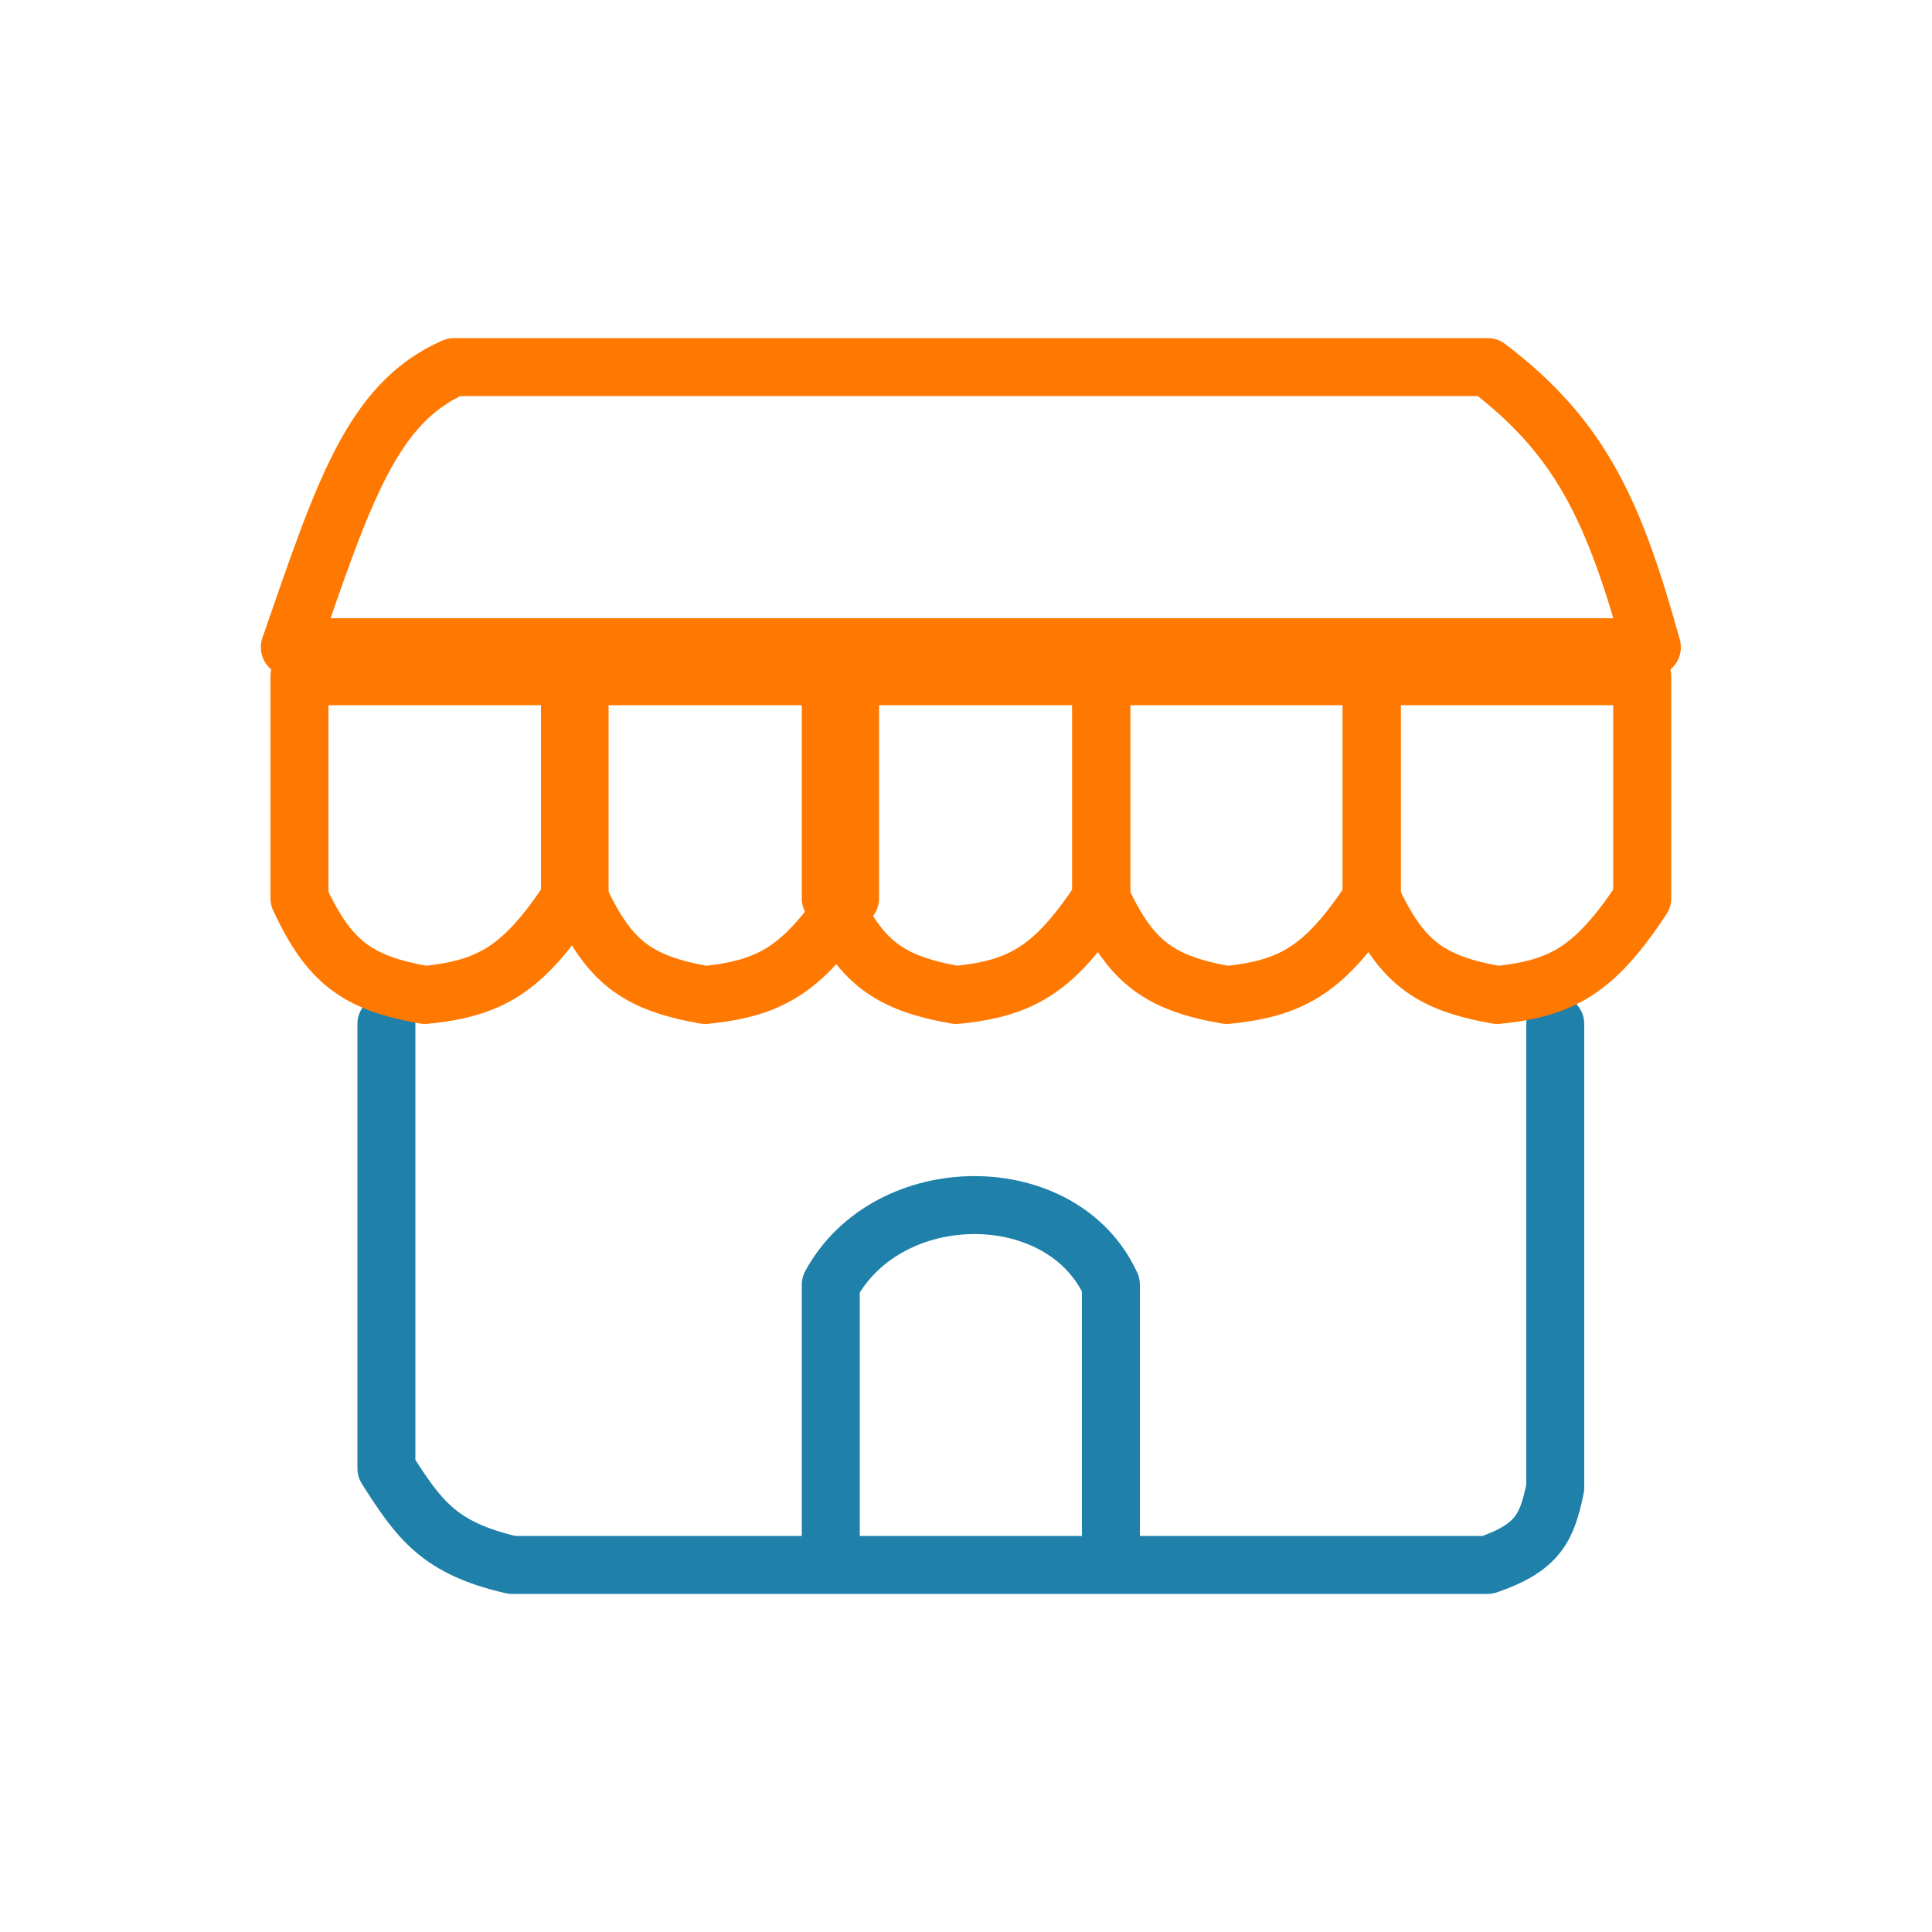
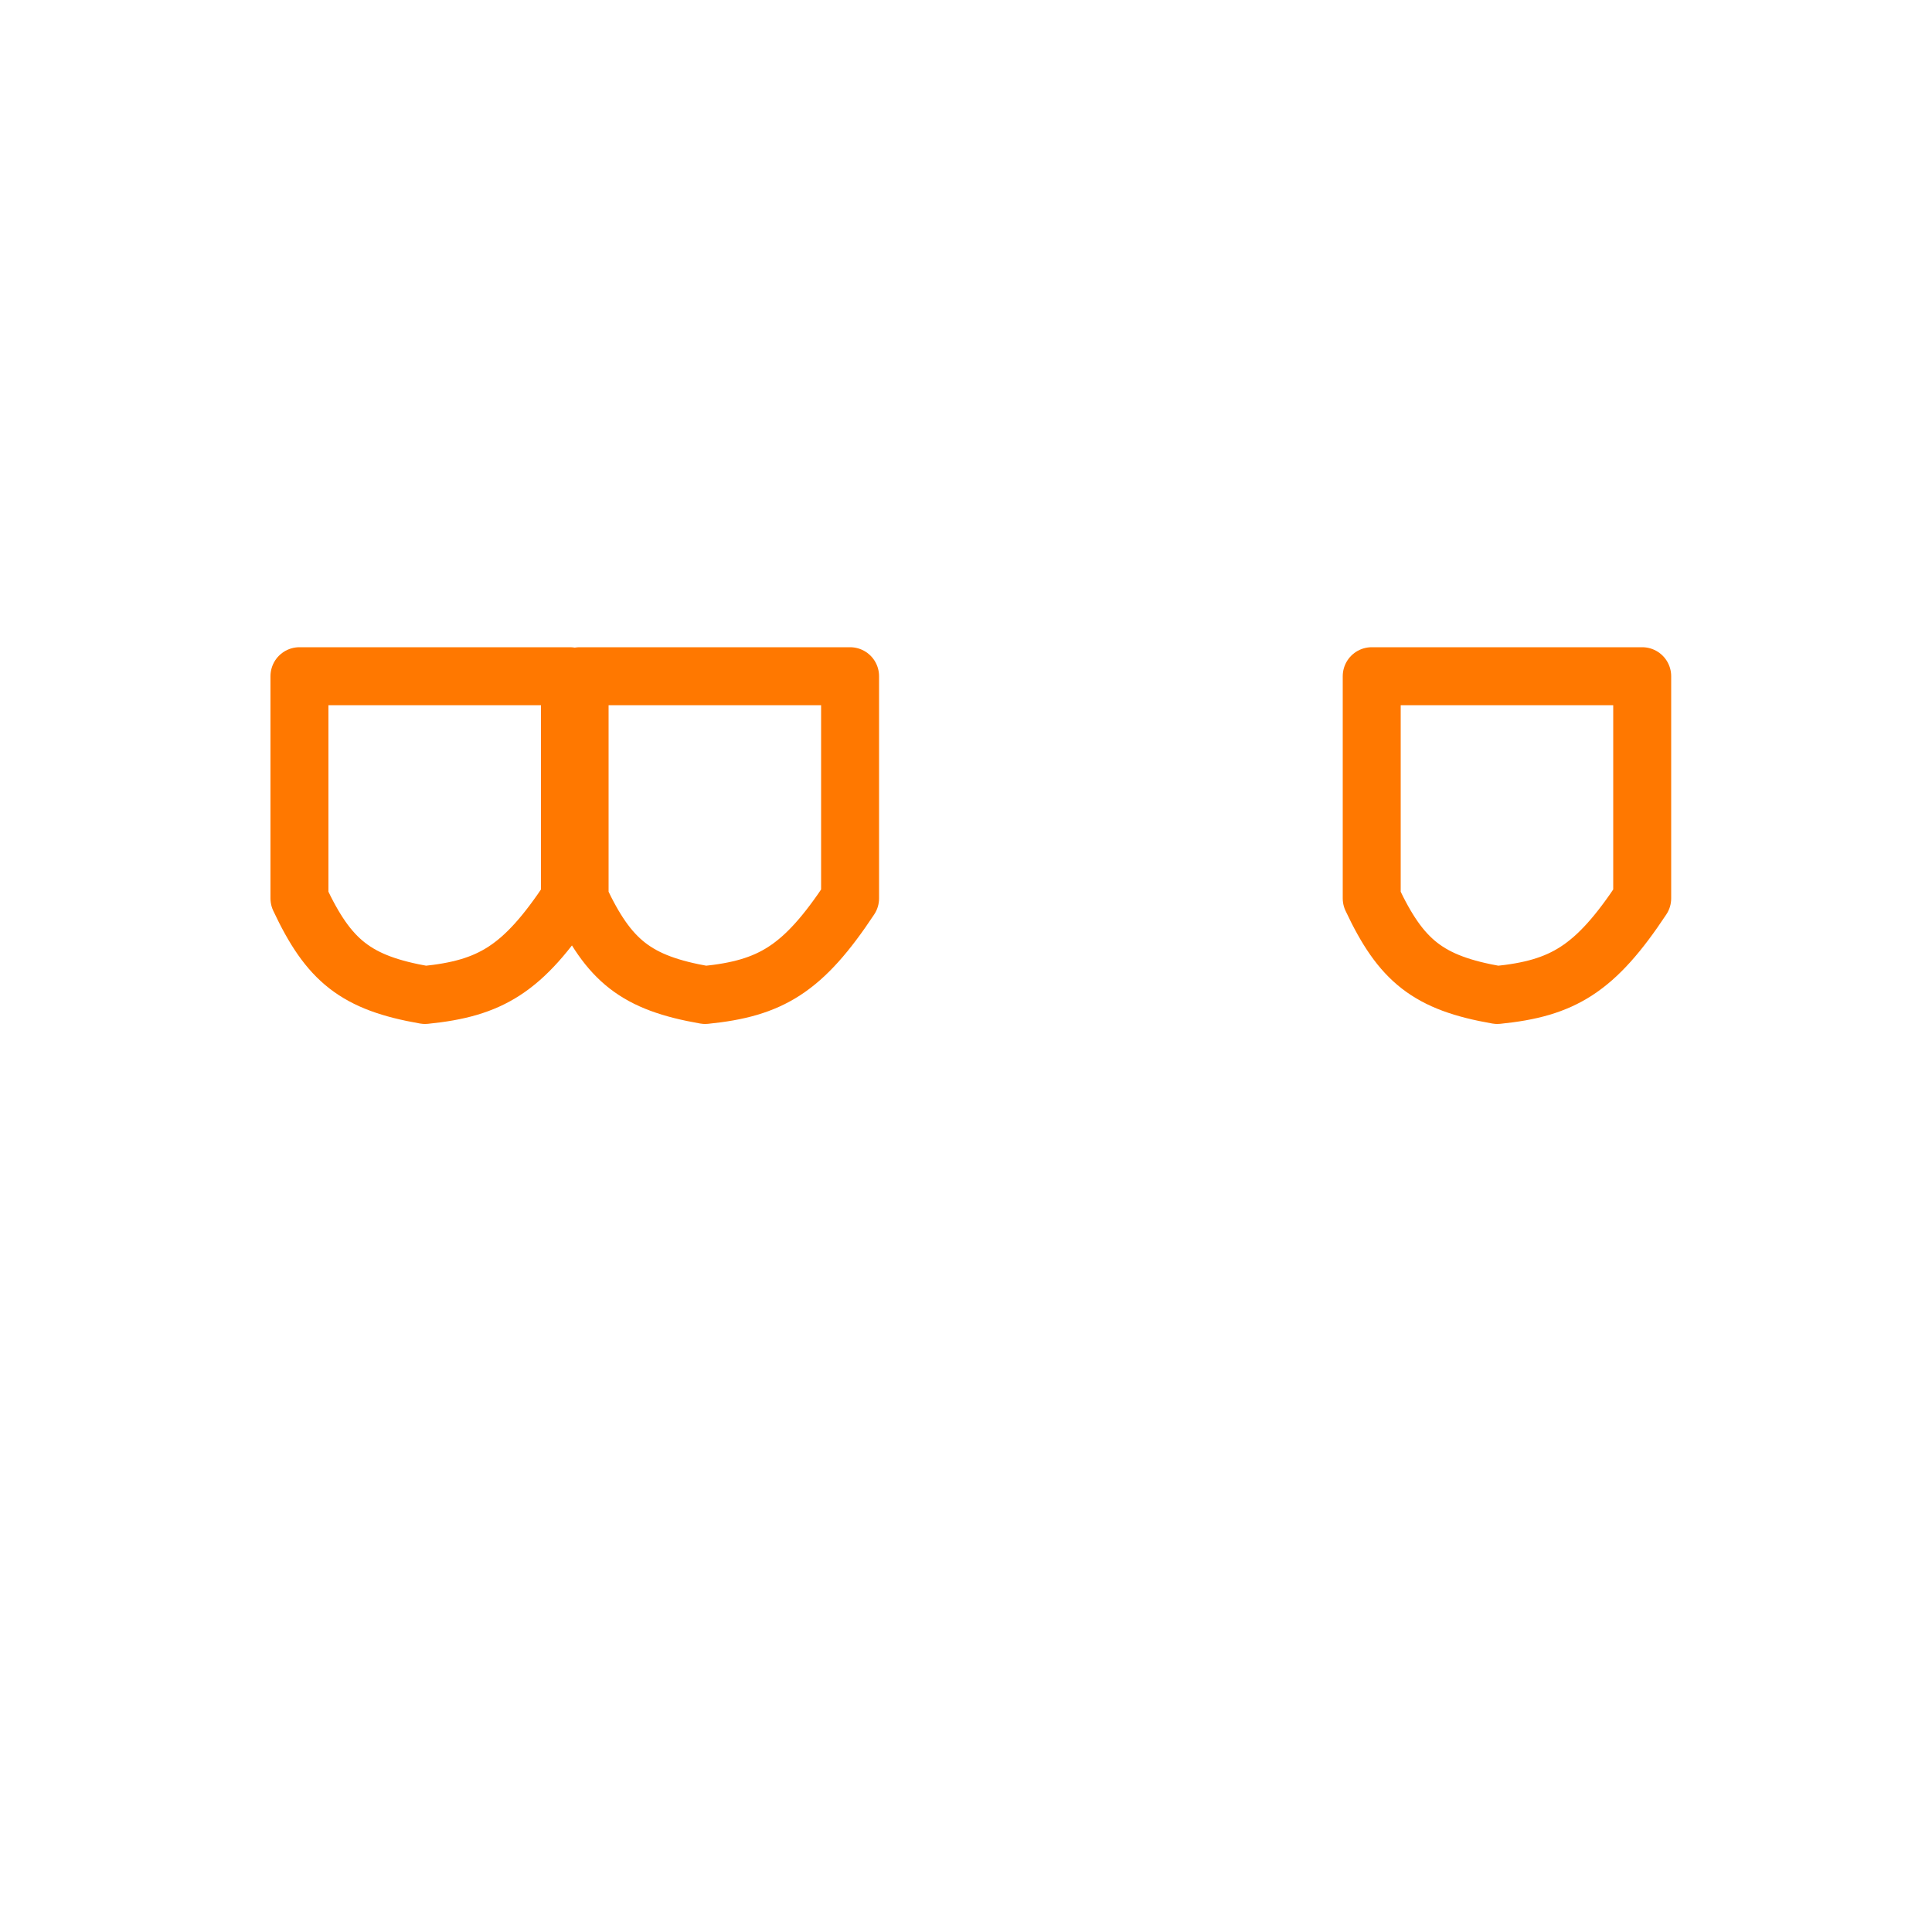
<svg xmlns="http://www.w3.org/2000/svg" width="100" height="100" viewBox="0 0 100 100" fill="none">
-   <path d="M43 81V66.5C46 61 55 61 57.5 66.5V81M43 81H57.5M43 81H26.5C22.768 80.14 21.714 78.707 20 76V53M57.5 81H77C79.654 80.084 80.076 79.035 80.5 77V53" stroke="#1F80AA" stroke-width="3" stroke-linecap="round" stroke-linejoin="round" />
-   <path d="M23.5 19C19.208 20.875 17.746 25.604 15 33.5H85.5C83.554 26.485 81.85 22.682 77 19H23.5Z" stroke="#FF7800" stroke-width="3" stroke-linecap="round" stroke-linejoin="round" />
  <path d="M15.5 46.5V35H29.5V46.5C27.065 50.178 25.39 51.159 22 51.5C18.416 50.876 17.022 49.743 15.5 46.5Z" stroke="#FF7800" stroke-width="3" stroke-linecap="round" stroke-linejoin="round" />
  <path d="M30 46.5V35H44V46.5C41.565 50.178 39.89 51.159 36.5 51.5C32.916 50.876 31.522 49.743 30 46.5Z" stroke="#FF7800" stroke-width="3" stroke-linecap="round" stroke-linejoin="round" />
-   <path d="M43 46.5V35H57V46.5C54.565 50.178 52.89 51.159 49.5 51.5C45.916 50.876 44.522 49.743 43 46.5Z" stroke="#FF7800" stroke-width="3" stroke-linecap="round" stroke-linejoin="round" />
-   <path d="M57 46.5V35H71V46.5C68.565 50.178 66.89 51.159 63.5 51.5C59.916 50.876 58.522 49.743 57 46.5Z" stroke="#FF7800" stroke-width="3" stroke-linecap="round" stroke-linejoin="round" />
  <path d="M71 46.5V35H85V46.5C82.565 50.178 80.89 51.159 77.5 51.5C73.916 50.876 72.522 49.743 71 46.5Z" stroke="#FF7800" stroke-width="3" stroke-linecap="round" stroke-linejoin="round" />
</svg>